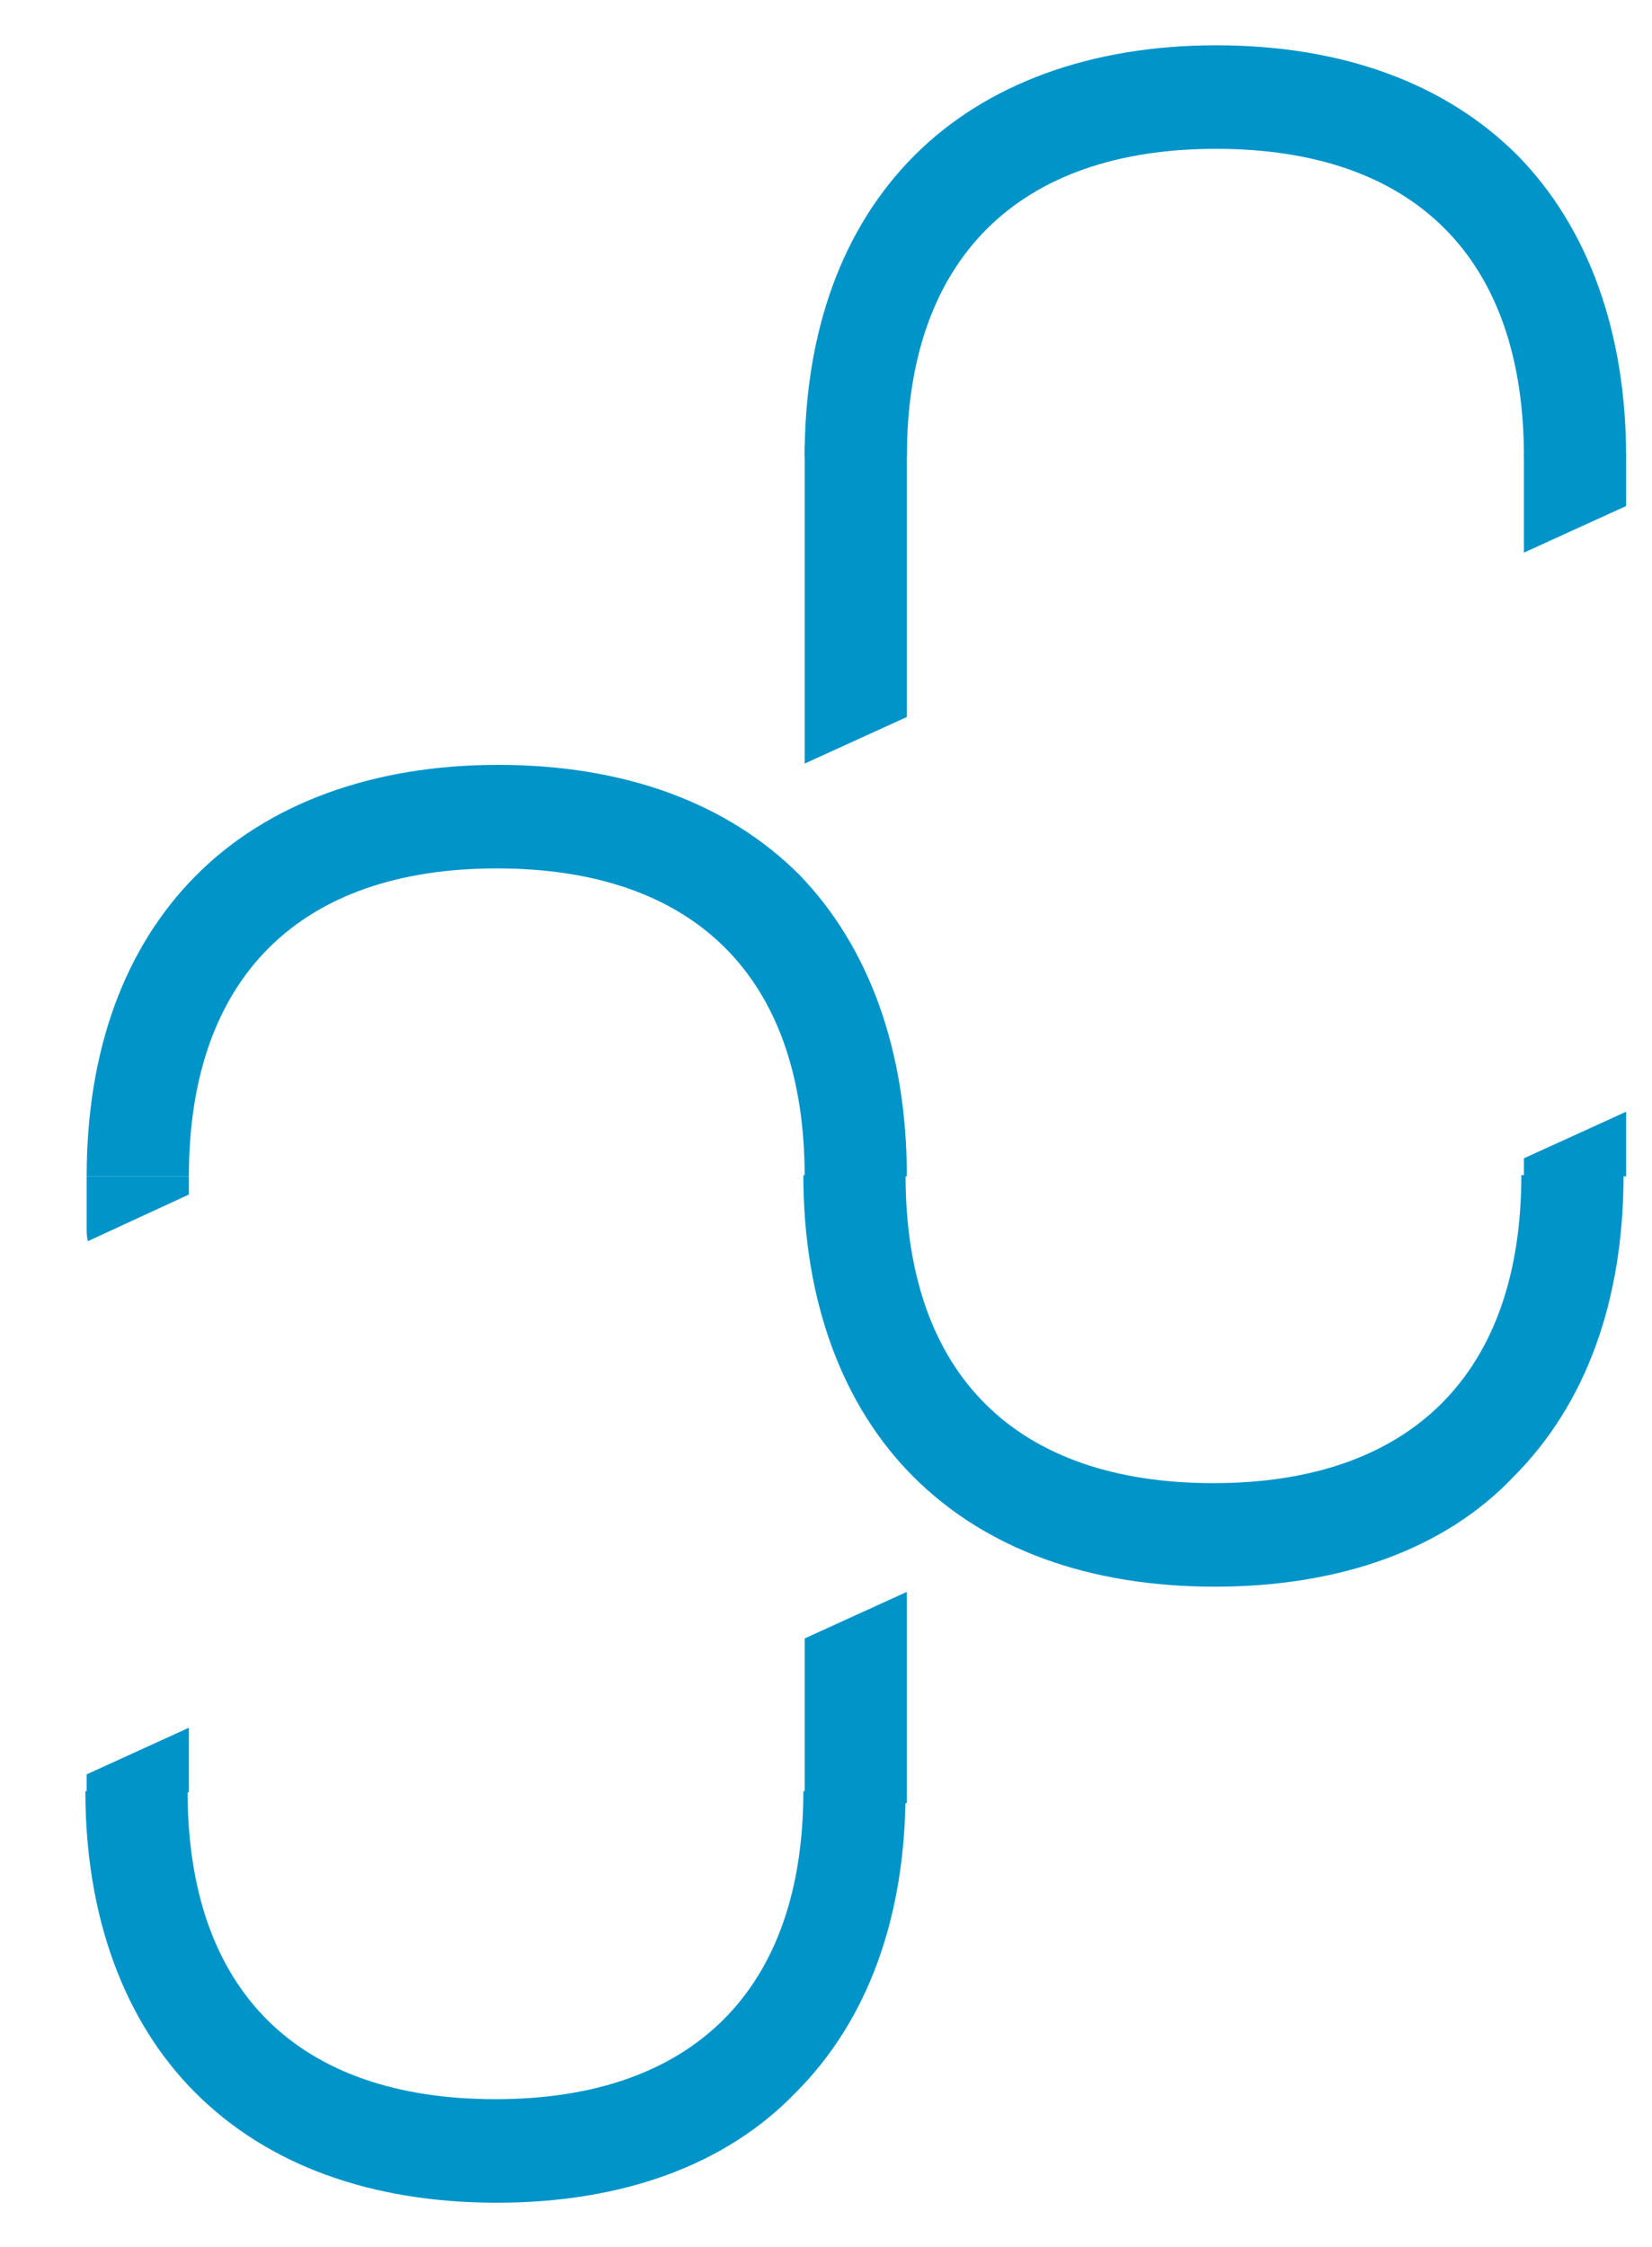
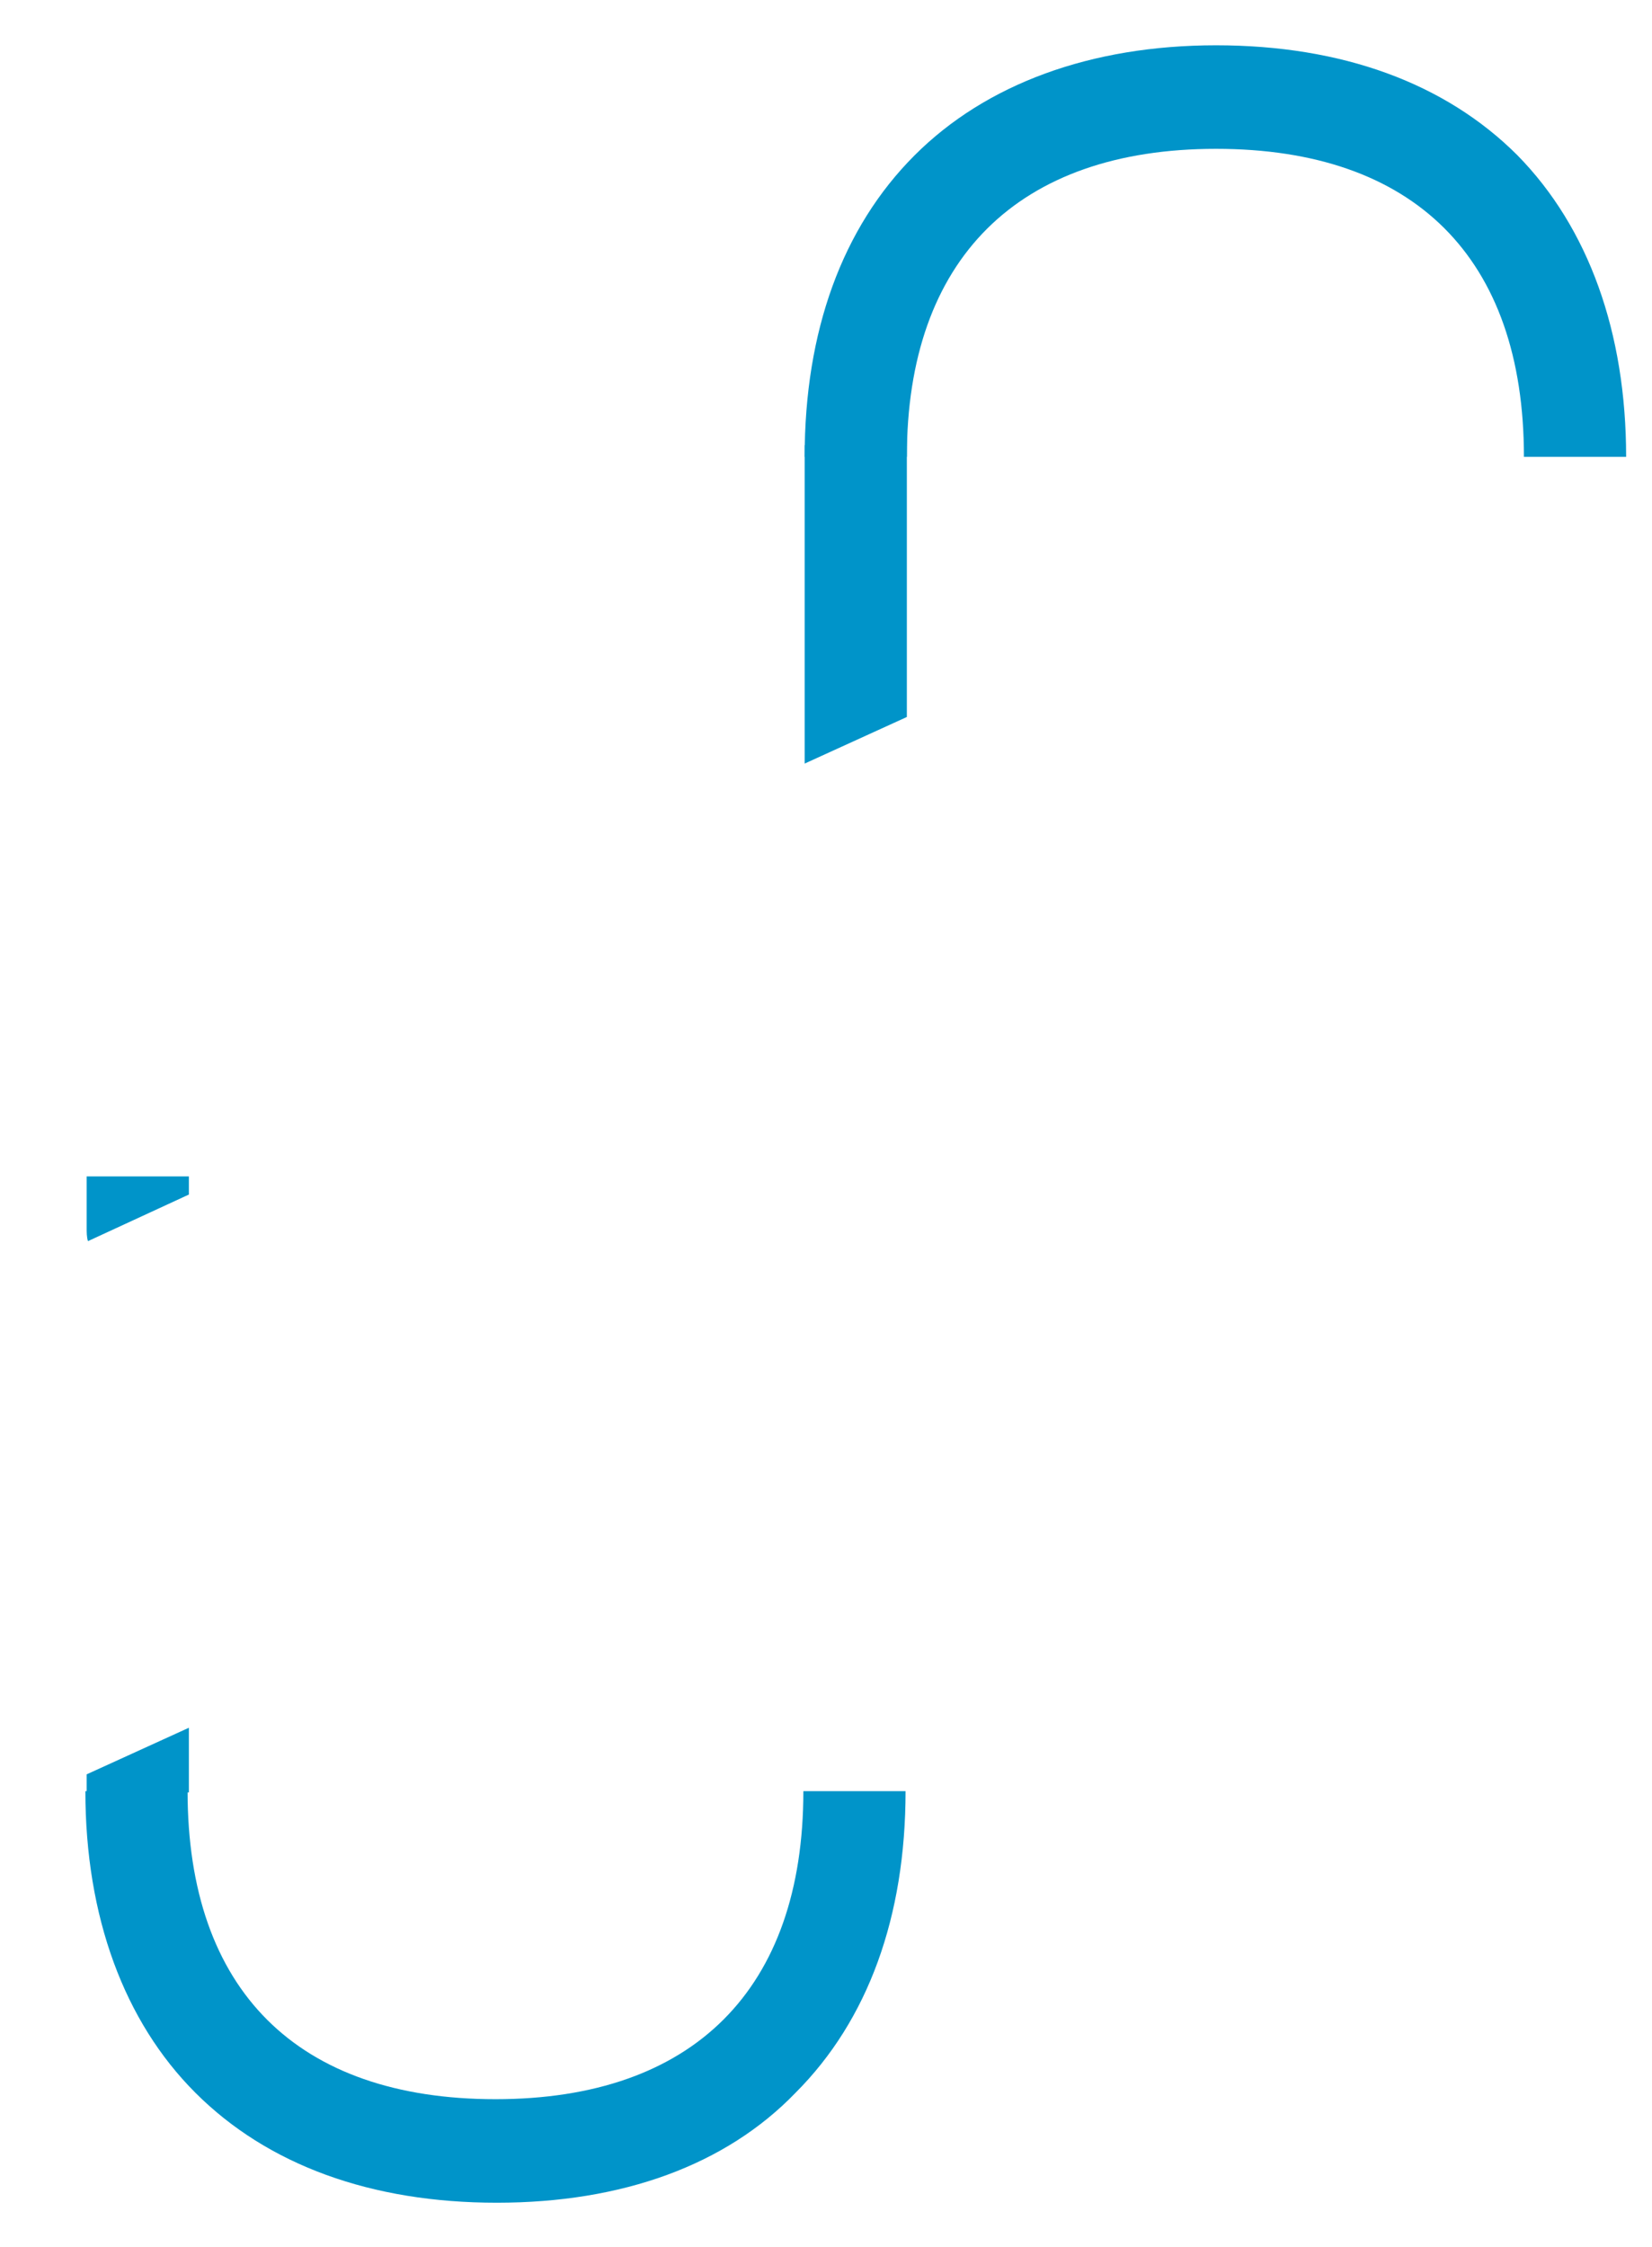
<svg xmlns="http://www.w3.org/2000/svg" version="1.1" id="Capa_1" x="0px" y="0px" viewBox="0 0 127.7 173.6" style="enable-background:new 0 0 127.7 173.6;" xml:space="preserve">
  <style type="text/css">
	.st0{fill:#424143;}
	.st1{fill:#0094C9;}
</style>
  <path class="st0" d="M68.8,110.5" />
  <path class="st1" d="M125.7,35.3h-7.9c0-15.4-8.5-23.8-23.8-23.8S70.1,20,70.1,35.3h-7.9c0-9.7,2.9-17.7,8.5-23.3  c5.5-5.5,13.6-8.5,23.3-8.5s17.7,2.9,23.3,8.5C122.8,17.6,125.7,25.7,125.7,35.3z" />
  <path class="st1" d="M38.4,170.2c-9.7,0-17.7-2.9-23.3-8.5c-5.5-5.5-8.5-13.6-8.5-23.3h7.9c0,15.4,8.5,23.8,23.8,23.8  s23.8-8.5,23.8-23.8h7.9c0,9.7-2.9,17.7-8.5,23.3C56.1,167.3,48.1,170.2,38.4,170.2z" />
  <g>
-     <path class="st1" d="M70.1,90.9h-7.9c0-15.4-8.5-23.8-23.8-23.8s-23.8,8.5-23.8,23.8H6.7c0-9.7,2.9-17.7,8.5-23.3   c5.5-5.5,13.6-8.5,23.3-8.5s17.7,2.9,23.3,8.5C67.2,73.2,70.1,81.2,70.1,90.9z" />
-     <path class="st1" d="M93.9,122.6c-9.7,0-17.7-2.9-23.3-8.5c-5.5-5.5-8.5-13.6-8.5-23.3h7.9c0,15.4,8.5,23.8,23.8,23.8   s23.8-8.5,23.8-23.8h7.9c0,9.7-2.9,17.7-8.5,23.3C111.7,119.7,103.6,122.6,93.9,122.6z" />
    <path class="st1" d="M14.6,92.3v-1.4H6.7v4c0,0.3,0,0.7,0.1,1L14.6,92.3z" />
-     <path class="st1" d="M117.8,89.5v1.4h7.9v-4c0-0.3,0,0.4,0-1L117.8,89.5z" />
  </g>
  <path class="st1" d="M6.7,137.1v1.4h7.9v-4c0-0.3,0,0.4,0-1L6.7,137.1z" />
  <path class="st1" d="M70.1,55.4V27.5l-7.9,6.9V58c0,0.3,0-0.4,0,1L70.1,55.4z" />
-   <path class="st1" d="M125.7,39.1v-4h-7.9v6.6c0,0.3,0-0.4,0,1L125.7,39.1z" />
-   <path class="st1" d="M62.2,126.6v16.4l7.9-3.7V124c0-0.3,0,0.4,0-1L62.2,126.6z" />
</svg>